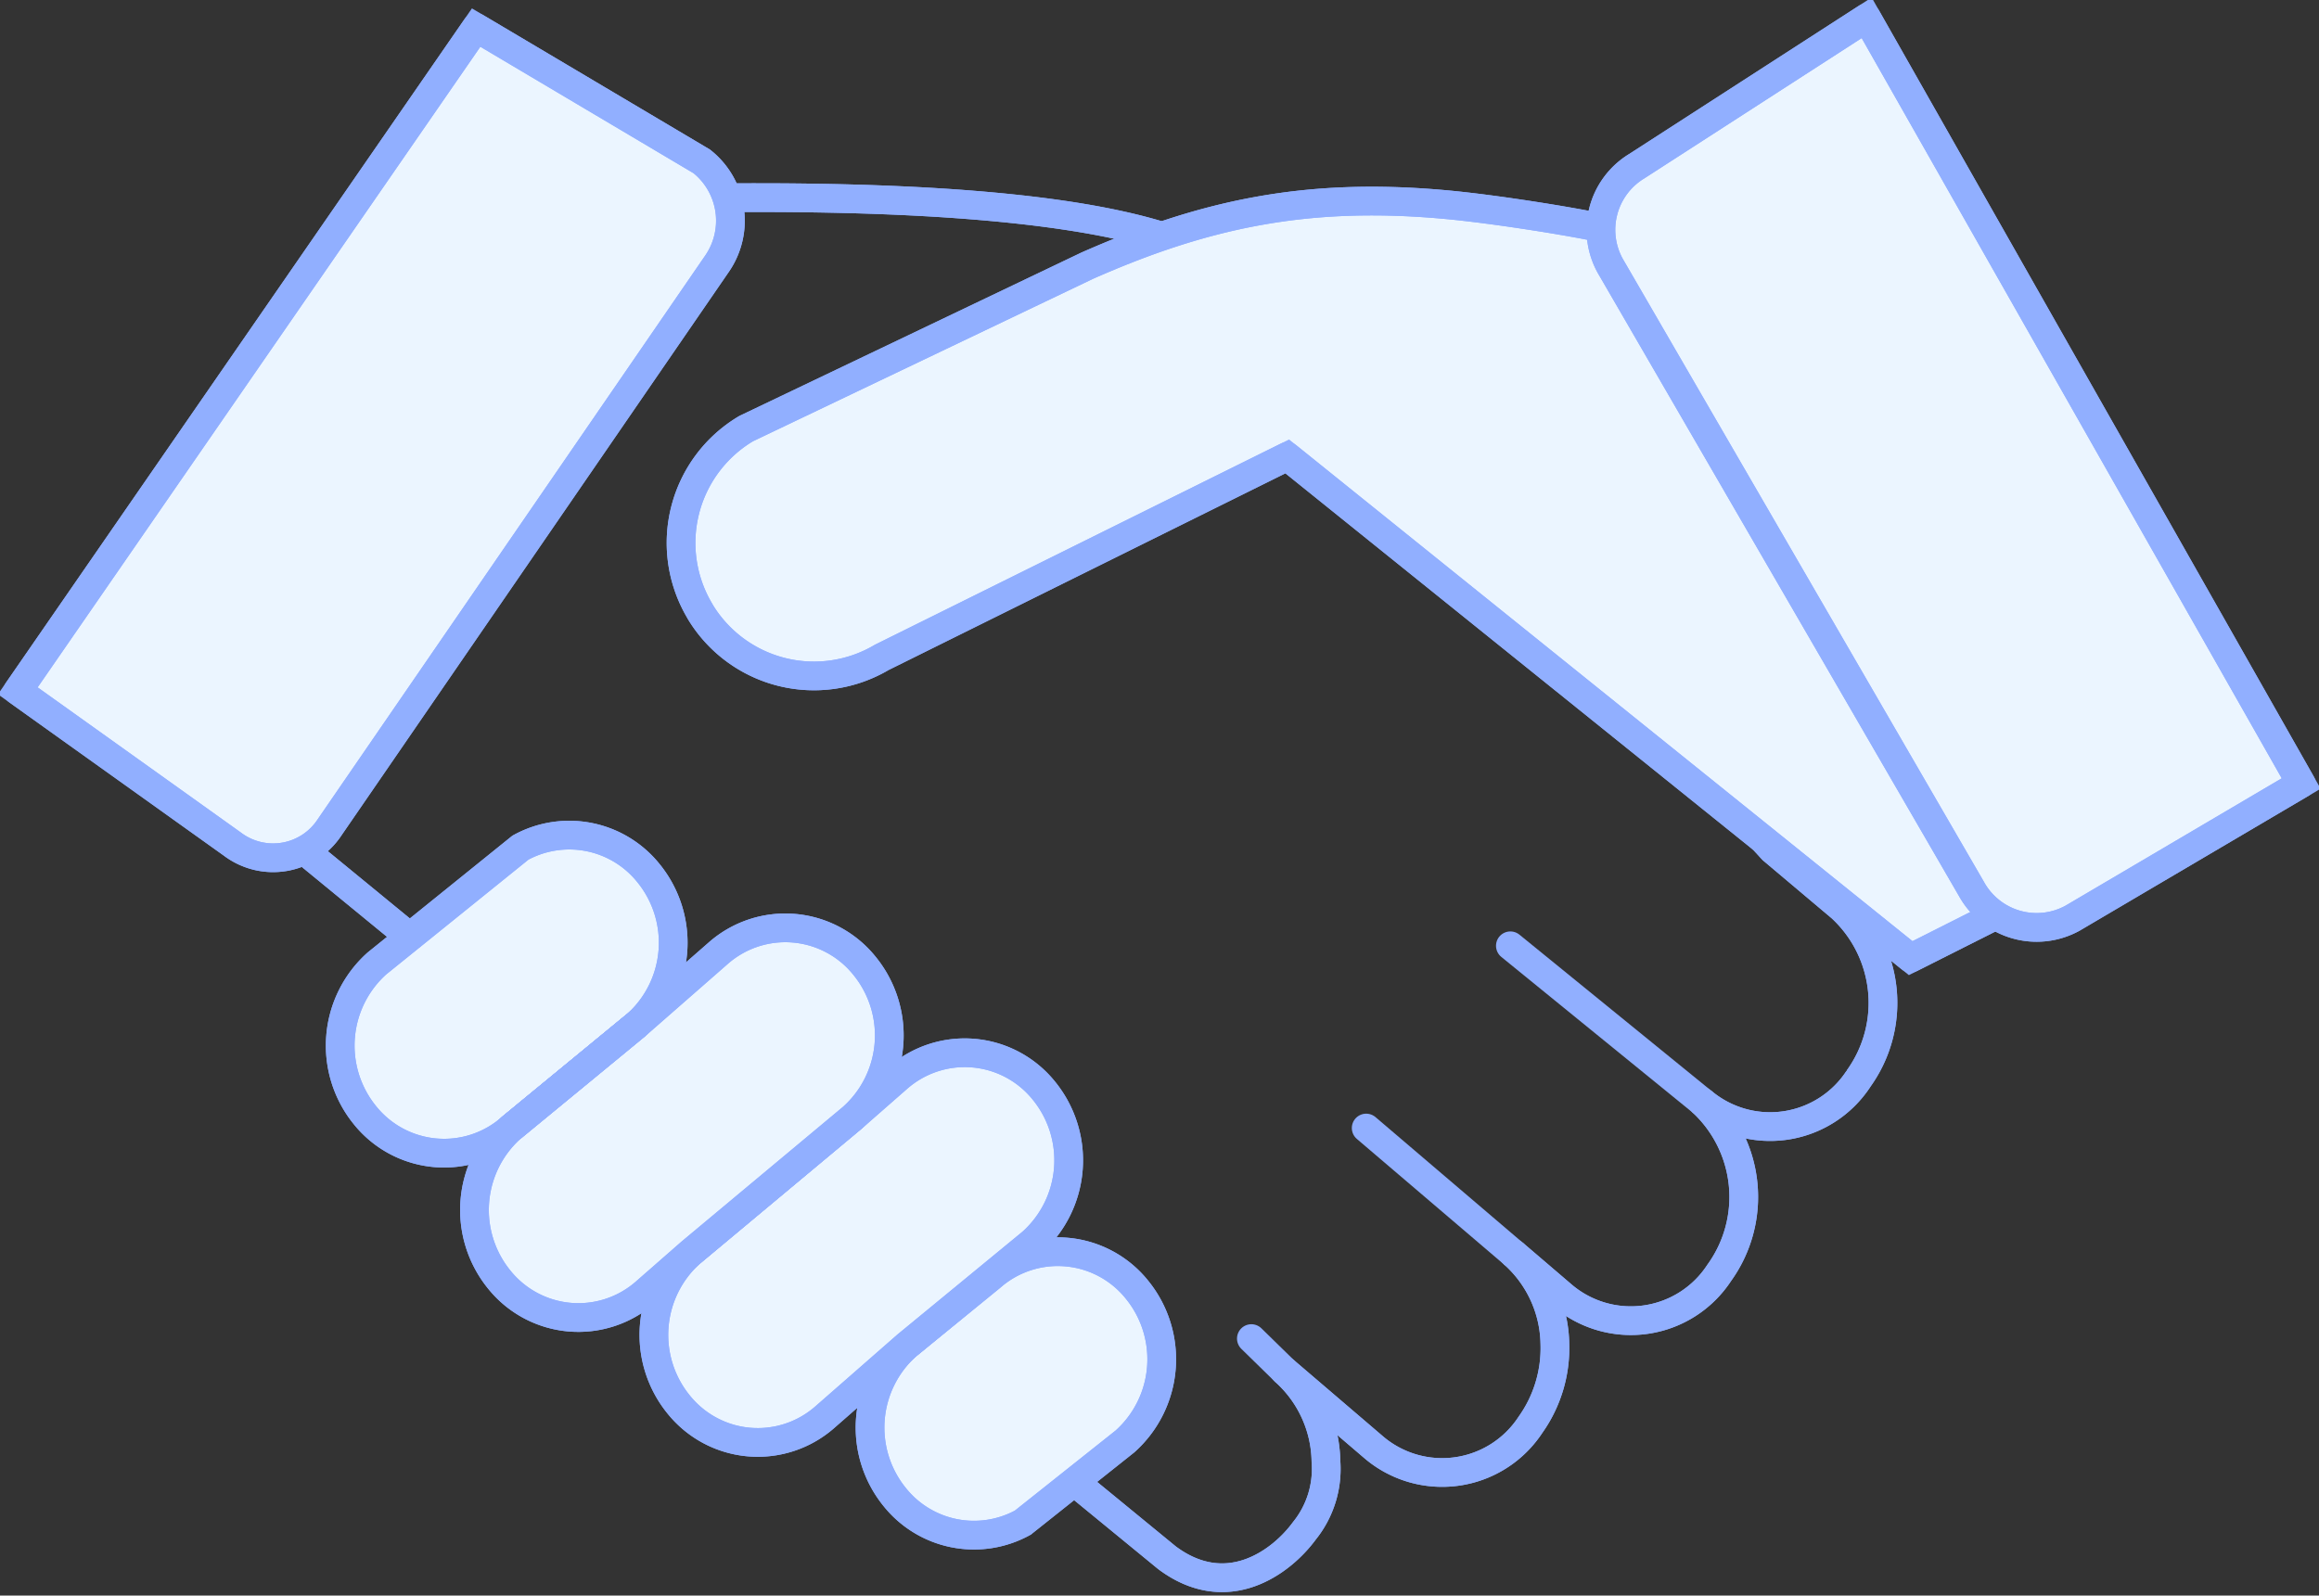
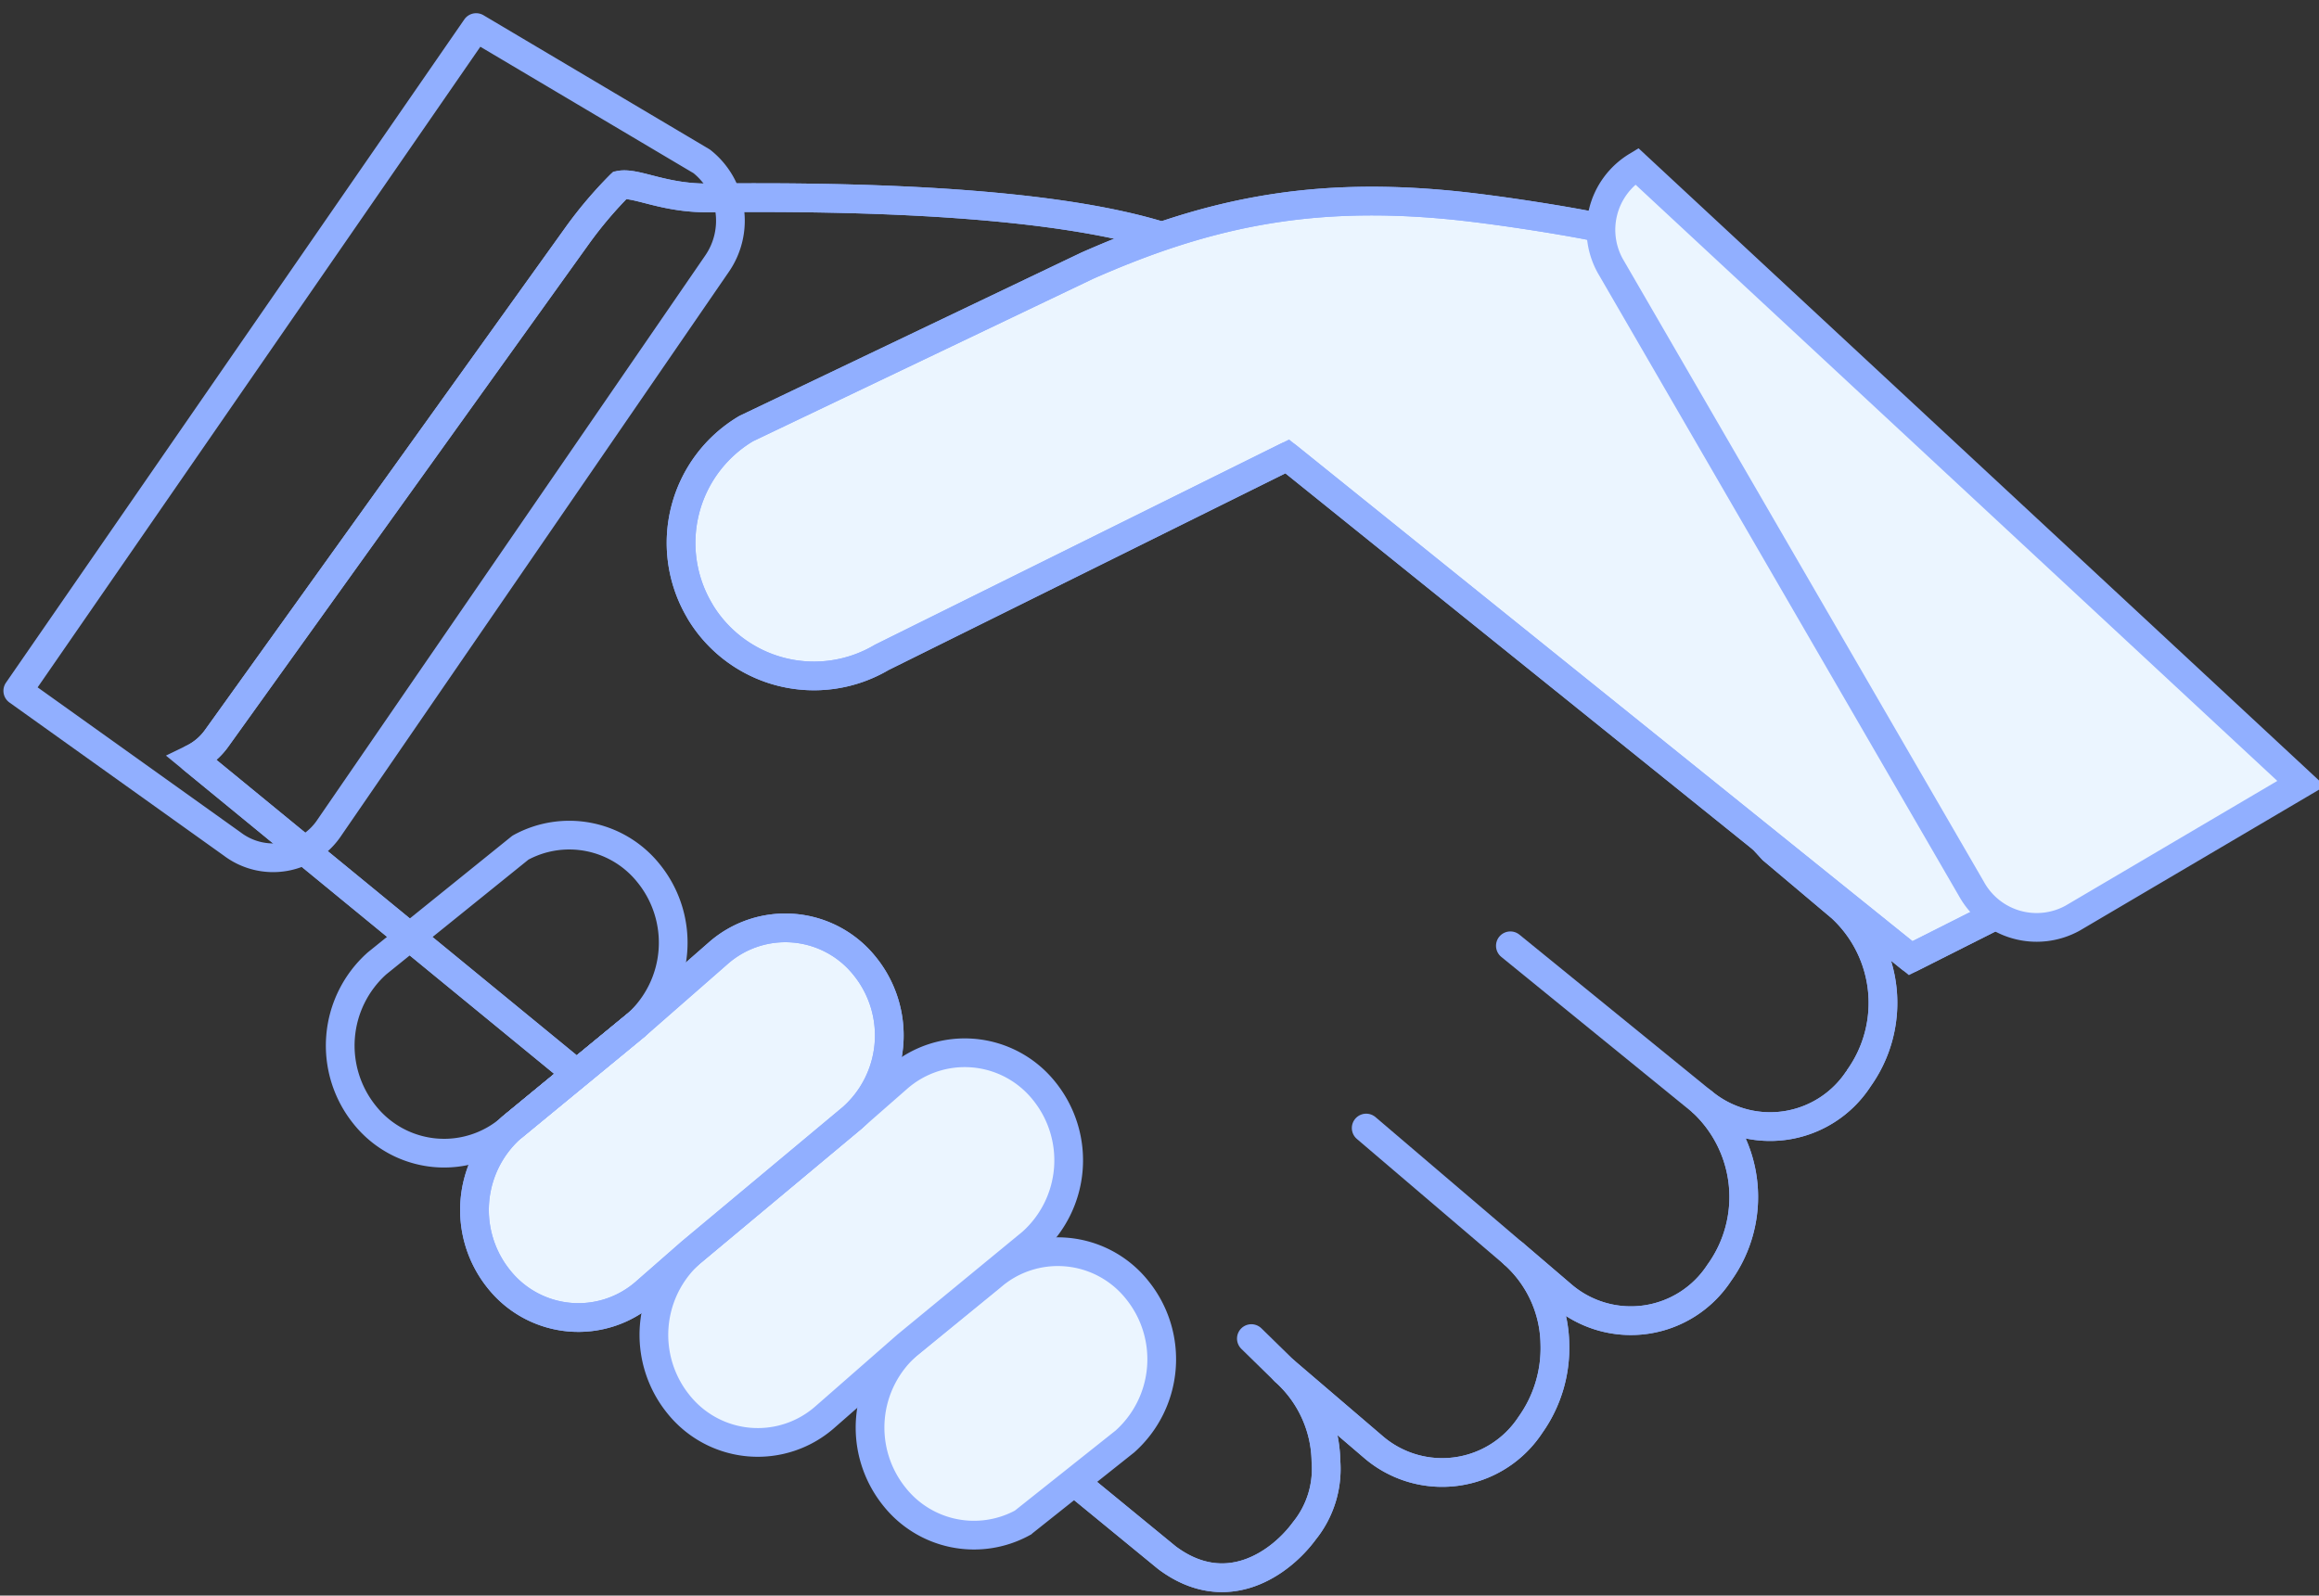
<svg xmlns="http://www.w3.org/2000/svg" id="グループ_1511" data-name="グループ 1511" width="161.503" height="111.148" viewBox="0 0 161.503 111.148">
  <rect x="0" y="0" width="161.503" height="111.148" fill="#333333" stroke="none" />
  <defs>
    <clipPath id="clip-path">
      <rect id="長方形_1258" data-name="長方形 1258" width="161.503" height="111.148" fill="none" stroke="#91afff" stroke-width="2" />
    </clipPath>
  </defs>
  <g id="グループ_1510" data-name="グループ 1510" clip-path="url(#clip-path)">
    <path id="パス_906" data-name="パス 906" d="M151.764,96.6a7.35,7.35,0,0,1-10.9,1.584,9.033,9.033,0,0,1,1.2,11.937,7.349,7.349,0,0,1-10.9,1.582l-3.44-2.943a8.59,8.59,0,0,1,2.9,6.312,9.216,9.216,0,0,1-1.7,5.625,7.349,7.349,0,0,1-10.9,1.582l-6.243-5.341a8.591,8.591,0,0,1,2.9,6.312,6.856,6.856,0,0,1-1.5,4.831c-1.618,2.208-5.4,5-9.571,1.878L35.739,74.3a4.448,4.448,0,0,0,1.694-1.434L62.539,37.857a29.12,29.12,0,0,1,2.983-3.52c1.143-.2,3.032.925,6.155.895,8.868-.087,28.572-.033,35.554,4.405,2.346,1.49,38.552,41,38.552,41l4.775,4.024a9.033,9.033,0,0,1,1.2,11.937" transform="translate(-22.337 -21.446)" fill="none" stroke="#91afff" stroke-width="2" />
    <path id="パス_907" data-name="パス 907" d="M151.764,96.6a7.35,7.35,0,0,1-10.9,1.584,9.033,9.033,0,0,1,1.2,11.937,7.349,7.349,0,0,1-10.9,1.582l-3.44-2.943a8.59,8.59,0,0,1,2.9,6.312,9.216,9.216,0,0,1-1.7,5.625,7.349,7.349,0,0,1-10.9,1.582l-6.243-5.341a8.591,8.591,0,0,1,2.9,6.312,6.856,6.856,0,0,1-1.5,4.831c-1.618,2.208-5.4,5-9.571,1.878L35.739,74.3a4.448,4.448,0,0,0,1.694-1.434L62.539,37.857a29.12,29.12,0,0,1,2.983-3.52c1.143-.2,3.032.925,6.155.895,8.868-.087,28.572-.033,35.554,4.405,2.346,1.49,38.552,41,38.552,41l4.775,4.024A9.033,9.033,0,0,1,151.764,96.6Z" transform="translate(-22.337 -21.446)" fill="none" stroke="#91afff" stroke-linecap="round" stroke-linejoin="round" stroke-width="2" />
    <line id="線_51" data-name="線 51" x1="13.339" y1="10.856" transform="translate(105.187 65.884)" fill="none" stroke="#91afff" stroke-linecap="round" stroke-linejoin="round" stroke-width="2" />
    <line id="線_52" data-name="線 52" x1="10.242" y1="8.738" transform="translate(95.146 78.579)" fill="none" stroke="#91afff" stroke-linecap="round" stroke-linejoin="round" stroke-width="2" />
    <line id="線_53" data-name="線 53" x1="2.299" y1="2.248" transform="translate(87.149 93.246)" fill="none" stroke="#91afff" stroke-linecap="round" stroke-linejoin="round" stroke-width="2" />
-     <path id="パス_908" data-name="パス 908" d="M35.226,5.119,50.937,14.44A5.276,5.276,0,0,1,52,21.572L25.025,60.822A4.705,4.705,0,0,1,18.25,62L3.305,51.322Z" transform="translate(-2.066 -3.199)" fill="#ebf5ff" stroke="#91afff" stroke-width="2" />
    <path id="パス_909" data-name="パス 909" d="M35.226,5.119,50.937,14.44A5.276,5.276,0,0,1,52,21.572L25.025,60.822A4.705,4.705,0,0,1,18.25,62L3.305,51.322Z" transform="translate(-2.066 -3.199)" fill="none" stroke="#91afff" stroke-linecap="round" stroke-linejoin="round" stroke-width="2" />
    <path id="パス_910" data-name="パス 910" d="M190.5,39.221c-1.337-.324-7.146-1.3-10.865-1.63-9.771-.882-16.865.738-24.856,4.261L131.028,53.2a9.256,9.256,0,0,0-3.25,12.681l0,.009a9.259,9.259,0,0,0,12.684,3.251l28.242-14,43.417,34.951,9.387-4.732" transform="translate(-79.055 -23.347)" fill="#ebf5ff" stroke="#91afff" stroke-width="2" />
    <path id="パス_911" data-name="パス 911" d="M190.5,39.221c-1.337-.324-7.146-1.3-10.865-1.63-9.771-.882-16.865.738-24.856,4.261L131.028,53.2a9.256,9.256,0,0,0-3.25,12.681l0,.009a9.259,9.259,0,0,0,12.684,3.251l28.242-14,43.417,34.951,9.387-4.732" transform="translate(-79.055 -23.347)" fill="none" stroke="#91afff" stroke-linecap="round" stroke-linejoin="round" stroke-width="2" />
    <path id="パス_912" data-name="パス 912" d="M169.986,234.293a7.067,7.067,0,0,1,10.2.888,7.679,7.679,0,0,1-.847,10.561l-7.115,5.657a7.069,7.069,0,0,1-8.921-1.786,7.674,7.674,0,0,1,.847-10.561Z" transform="translate(-100.994 -145.33)" fill="#ebf5ff" stroke="#91afff" stroke-width="2" />
-     <path id="パス_913" data-name="パス 913" d="M169.986,234.293a7.067,7.067,0,0,1,10.2.888,7.679,7.679,0,0,1-.847,10.561l-7.115,5.657a7.069,7.069,0,0,1-8.921-1.786,7.674,7.674,0,0,1,.847-10.561Z" transform="translate(-100.994 -145.33)" fill="none" stroke="#91afff" stroke-linecap="round" stroke-linejoin="round" stroke-width="2" />
-     <path id="パス_914" data-name="パス 914" d="M83.814,168.354a7.673,7.673,0,0,0,.847-10.561,7.068,7.068,0,0,0-8.923-1.783l-9.99,8.063a7.682,7.682,0,0,0-.847,10.563,7.07,7.07,0,0,0,10.2.888Z" transform="translate(-39.493 -96.962)" fill="#ebf5ff" stroke="#91afff" stroke-width="2" />
    <path id="パス_915" data-name="パス 915" d="M83.814,168.354a7.673,7.673,0,0,0,.847-10.561,7.068,7.068,0,0,0-8.923-1.783l-9.99,8.063a7.682,7.682,0,0,0-.847,10.563,7.07,7.07,0,0,0,10.2.888Z" transform="translate(-39.493 -96.962)" fill="none" stroke="#91afff" stroke-linecap="round" stroke-linejoin="round" stroke-width="2" />
    <path id="パス_916" data-name="パス 916" d="M135.279,200.084l3.14-2.75a7.073,7.073,0,0,1,10.2.888,7.682,7.682,0,0,1-.847,10.564l-8.712,7.167-5.7,4.99a7.069,7.069,0,0,1-10.2-.888,7.68,7.68,0,0,1,.847-10.561Z" transform="translate(-75.907 -122.231)" fill="#ebf5ff" stroke="#91afff" stroke-width="2" />
-     <path id="パス_917" data-name="パス 917" d="M135.279,200.084l3.14-2.75a7.073,7.073,0,0,1,10.2.888,7.682,7.682,0,0,1-.847,10.564l-8.712,7.167-5.7,4.99a7.069,7.069,0,0,1-10.2-.888,7.68,7.68,0,0,1,.847-10.561Z" transform="translate(-75.907 -122.231)" fill="none" stroke="#91afff" stroke-linecap="round" stroke-linejoin="round" stroke-width="2" />
    <path id="パス_918" data-name="パス 918" d="M99.4,179.123l5.7-4.989a7.07,7.07,0,0,1,10.2.888,7.673,7.673,0,0,1-.847,10.561l-11.271,9.409-3.14,2.75a7.071,7.071,0,0,1-10.2-.888,7.679,7.679,0,0,1,.847-10.561Z" transform="translate(-55.083 -107.73)" fill="#ebf5ff" stroke="#91afff" stroke-width="2" />
    <path id="パス_919" data-name="パス 919" d="M99.4,179.123l5.7-4.989a7.07,7.07,0,0,1,10.2.888,7.673,7.673,0,0,1-.847,10.561l-11.271,9.409-3.14,2.75a7.071,7.071,0,0,1-10.2-.888,7.679,7.679,0,0,1,.847-10.561Z" transform="translate(-55.083 -107.73)" fill="none" stroke="#91afff" stroke-linecap="round" stroke-linejoin="round" stroke-width="2" />
    <line id="線_54" data-name="線 54" x1="8.713" y2="7.17" transform="translate(35.608 71.393)" fill="#fff" stroke="#91afff" stroke-width="2" />
    <line id="線_55" data-name="線 55" x1="8.713" y2="7.17" transform="translate(35.608 71.393)" fill="none" stroke="#91afff" stroke-linecap="round" stroke-linejoin="round" stroke-width="2" />
-     <path id="パス_920" data-name="パス 920" d="M346.116,56.646,330.2,66.023a5.187,5.187,0,0,1-7.046-2.029L298.1,20.765a5.186,5.186,0,0,1,1.741-7.122L315.854,3.306Z" transform="translate(-185.853 -2.066)" fill="#ebf5ff" stroke="#91afff" stroke-width="2" />
-     <path id="パス_921" data-name="パス 921" d="M346.116,56.646,330.2,66.023a5.187,5.187,0,0,1-7.046-2.029L298.1,20.765a5.186,5.186,0,0,1,1.741-7.122L315.854,3.306Z" transform="translate(-185.853 -2.066)" fill="none" stroke="#91afff" stroke-linecap="round" stroke-linejoin="round" stroke-width="2" />
+     <path id="パス_920" data-name="パス 920" d="M346.116,56.646,330.2,66.023a5.187,5.187,0,0,1-7.046-2.029L298.1,20.765a5.186,5.186,0,0,1,1.741-7.122Z" transform="translate(-185.853 -2.066)" fill="#ebf5ff" stroke="#91afff" stroke-width="2" />
  </g>
</svg>